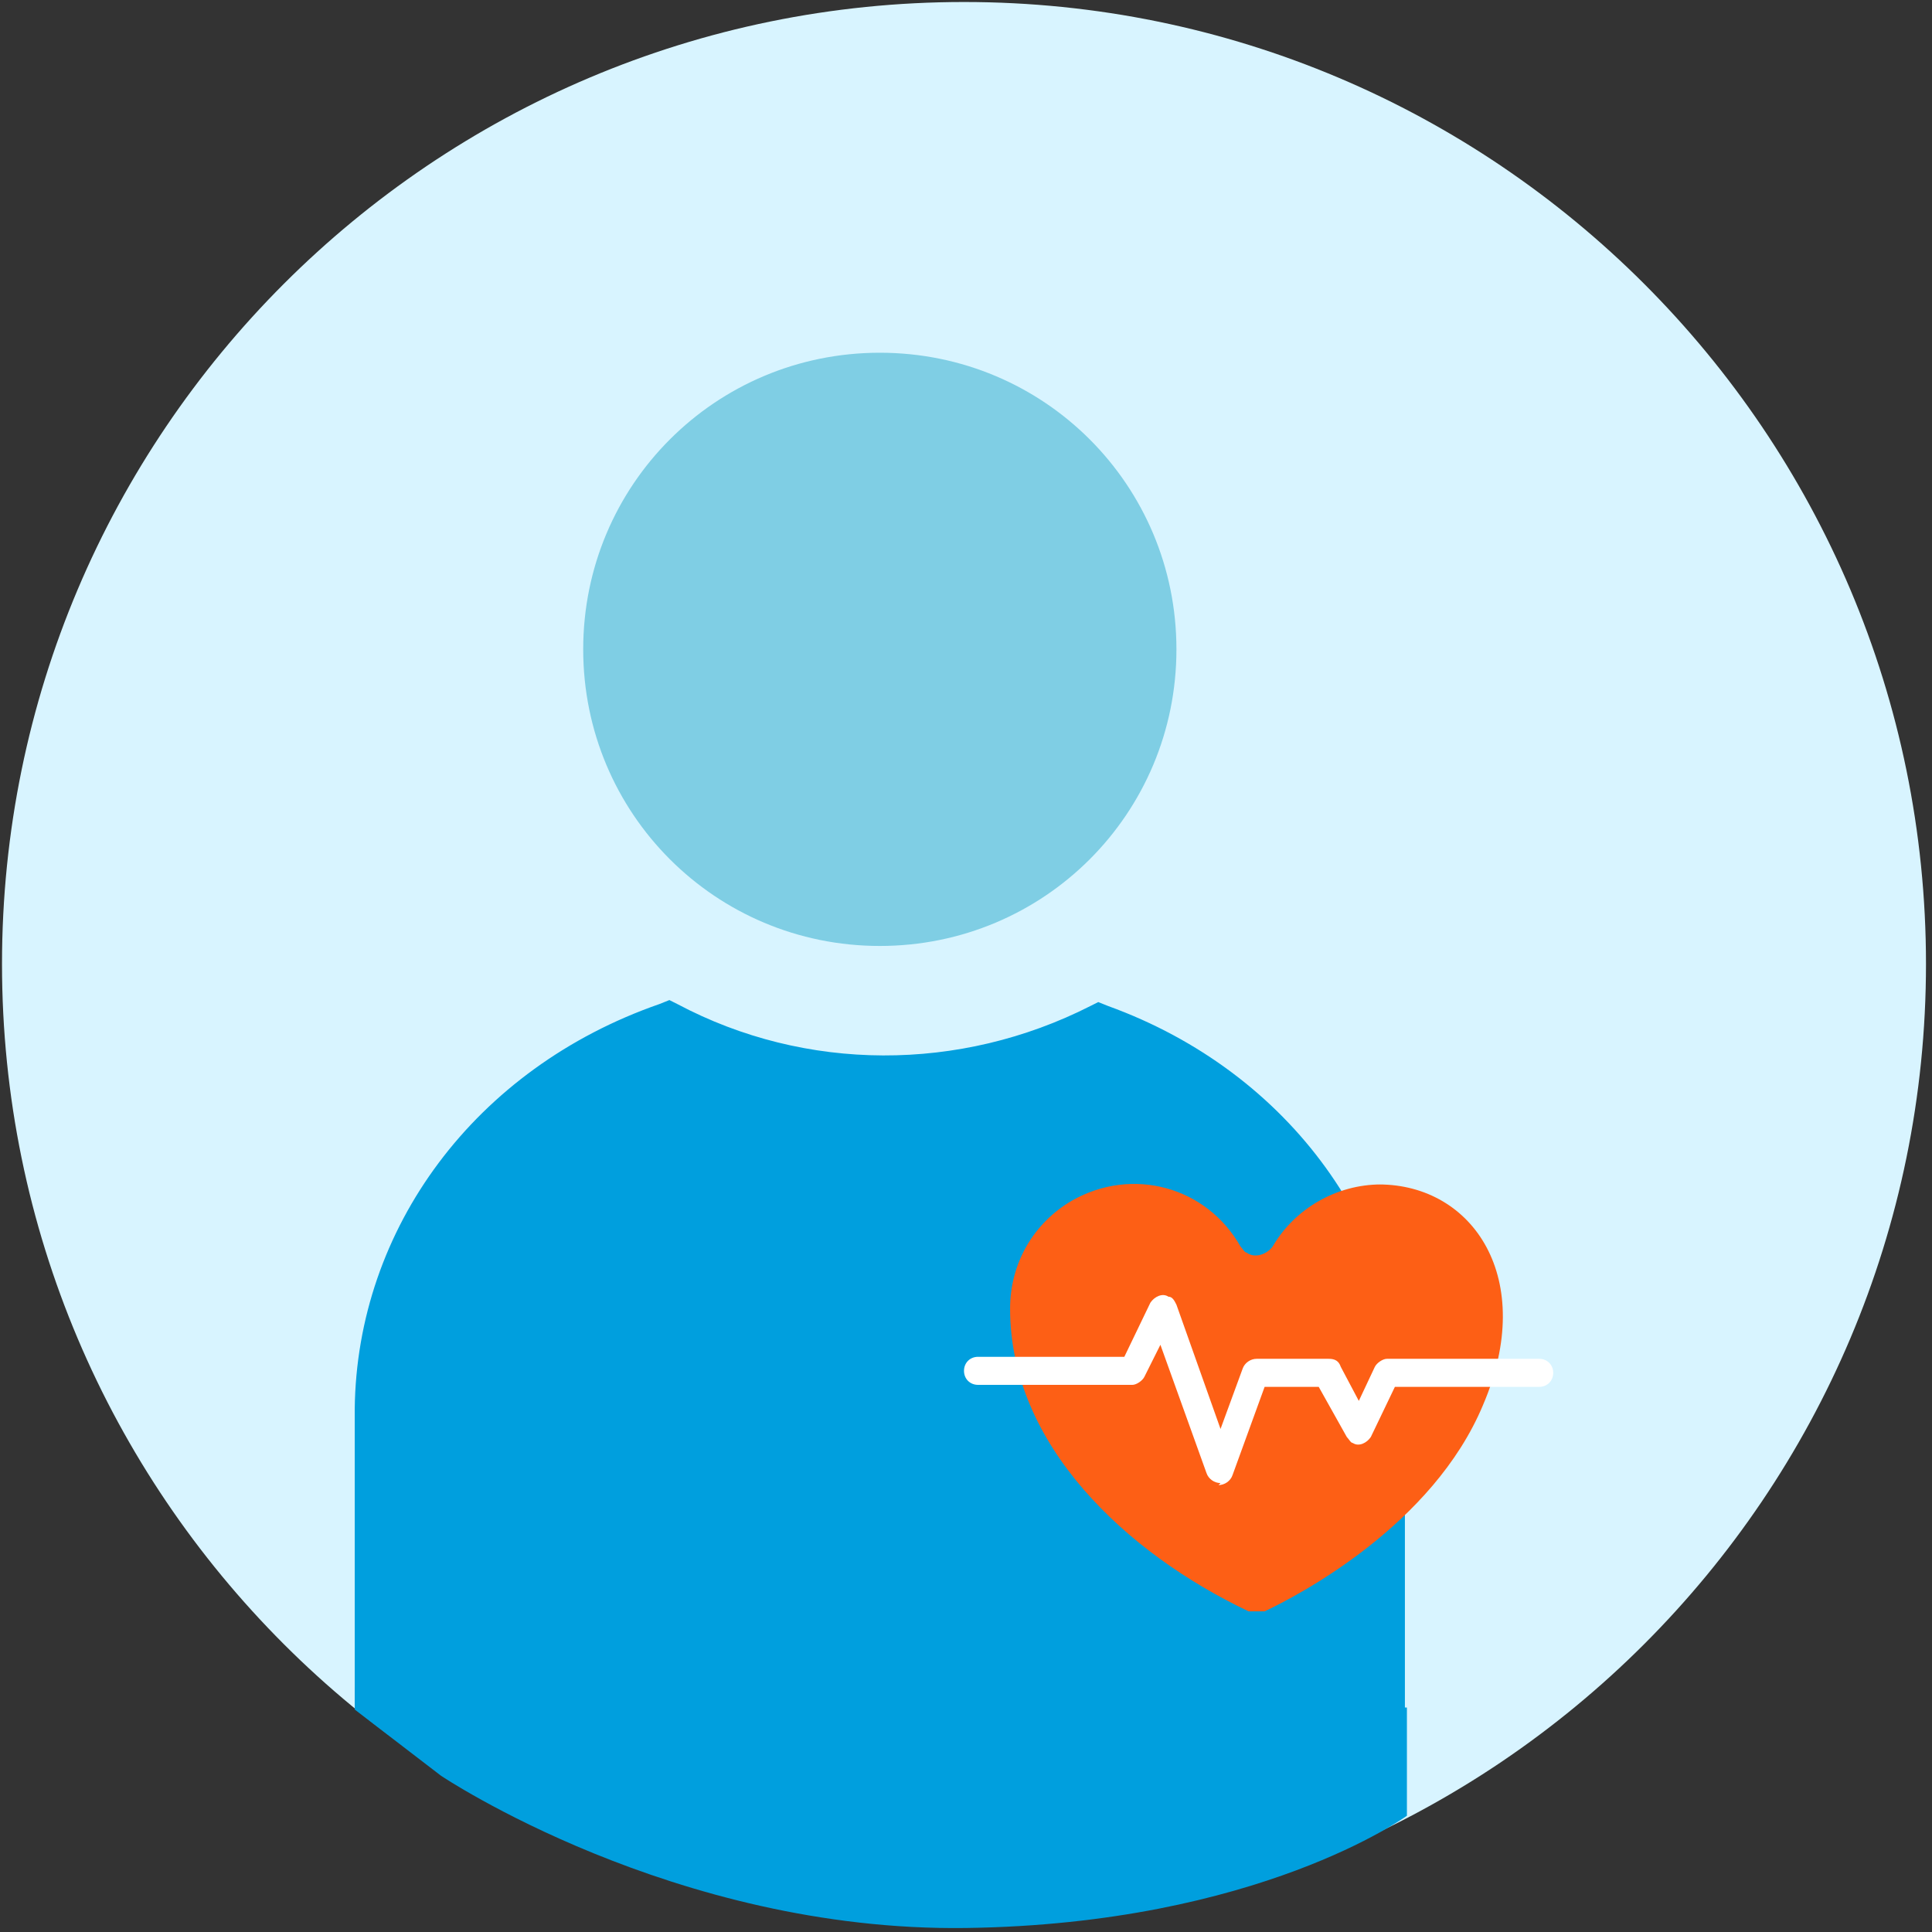
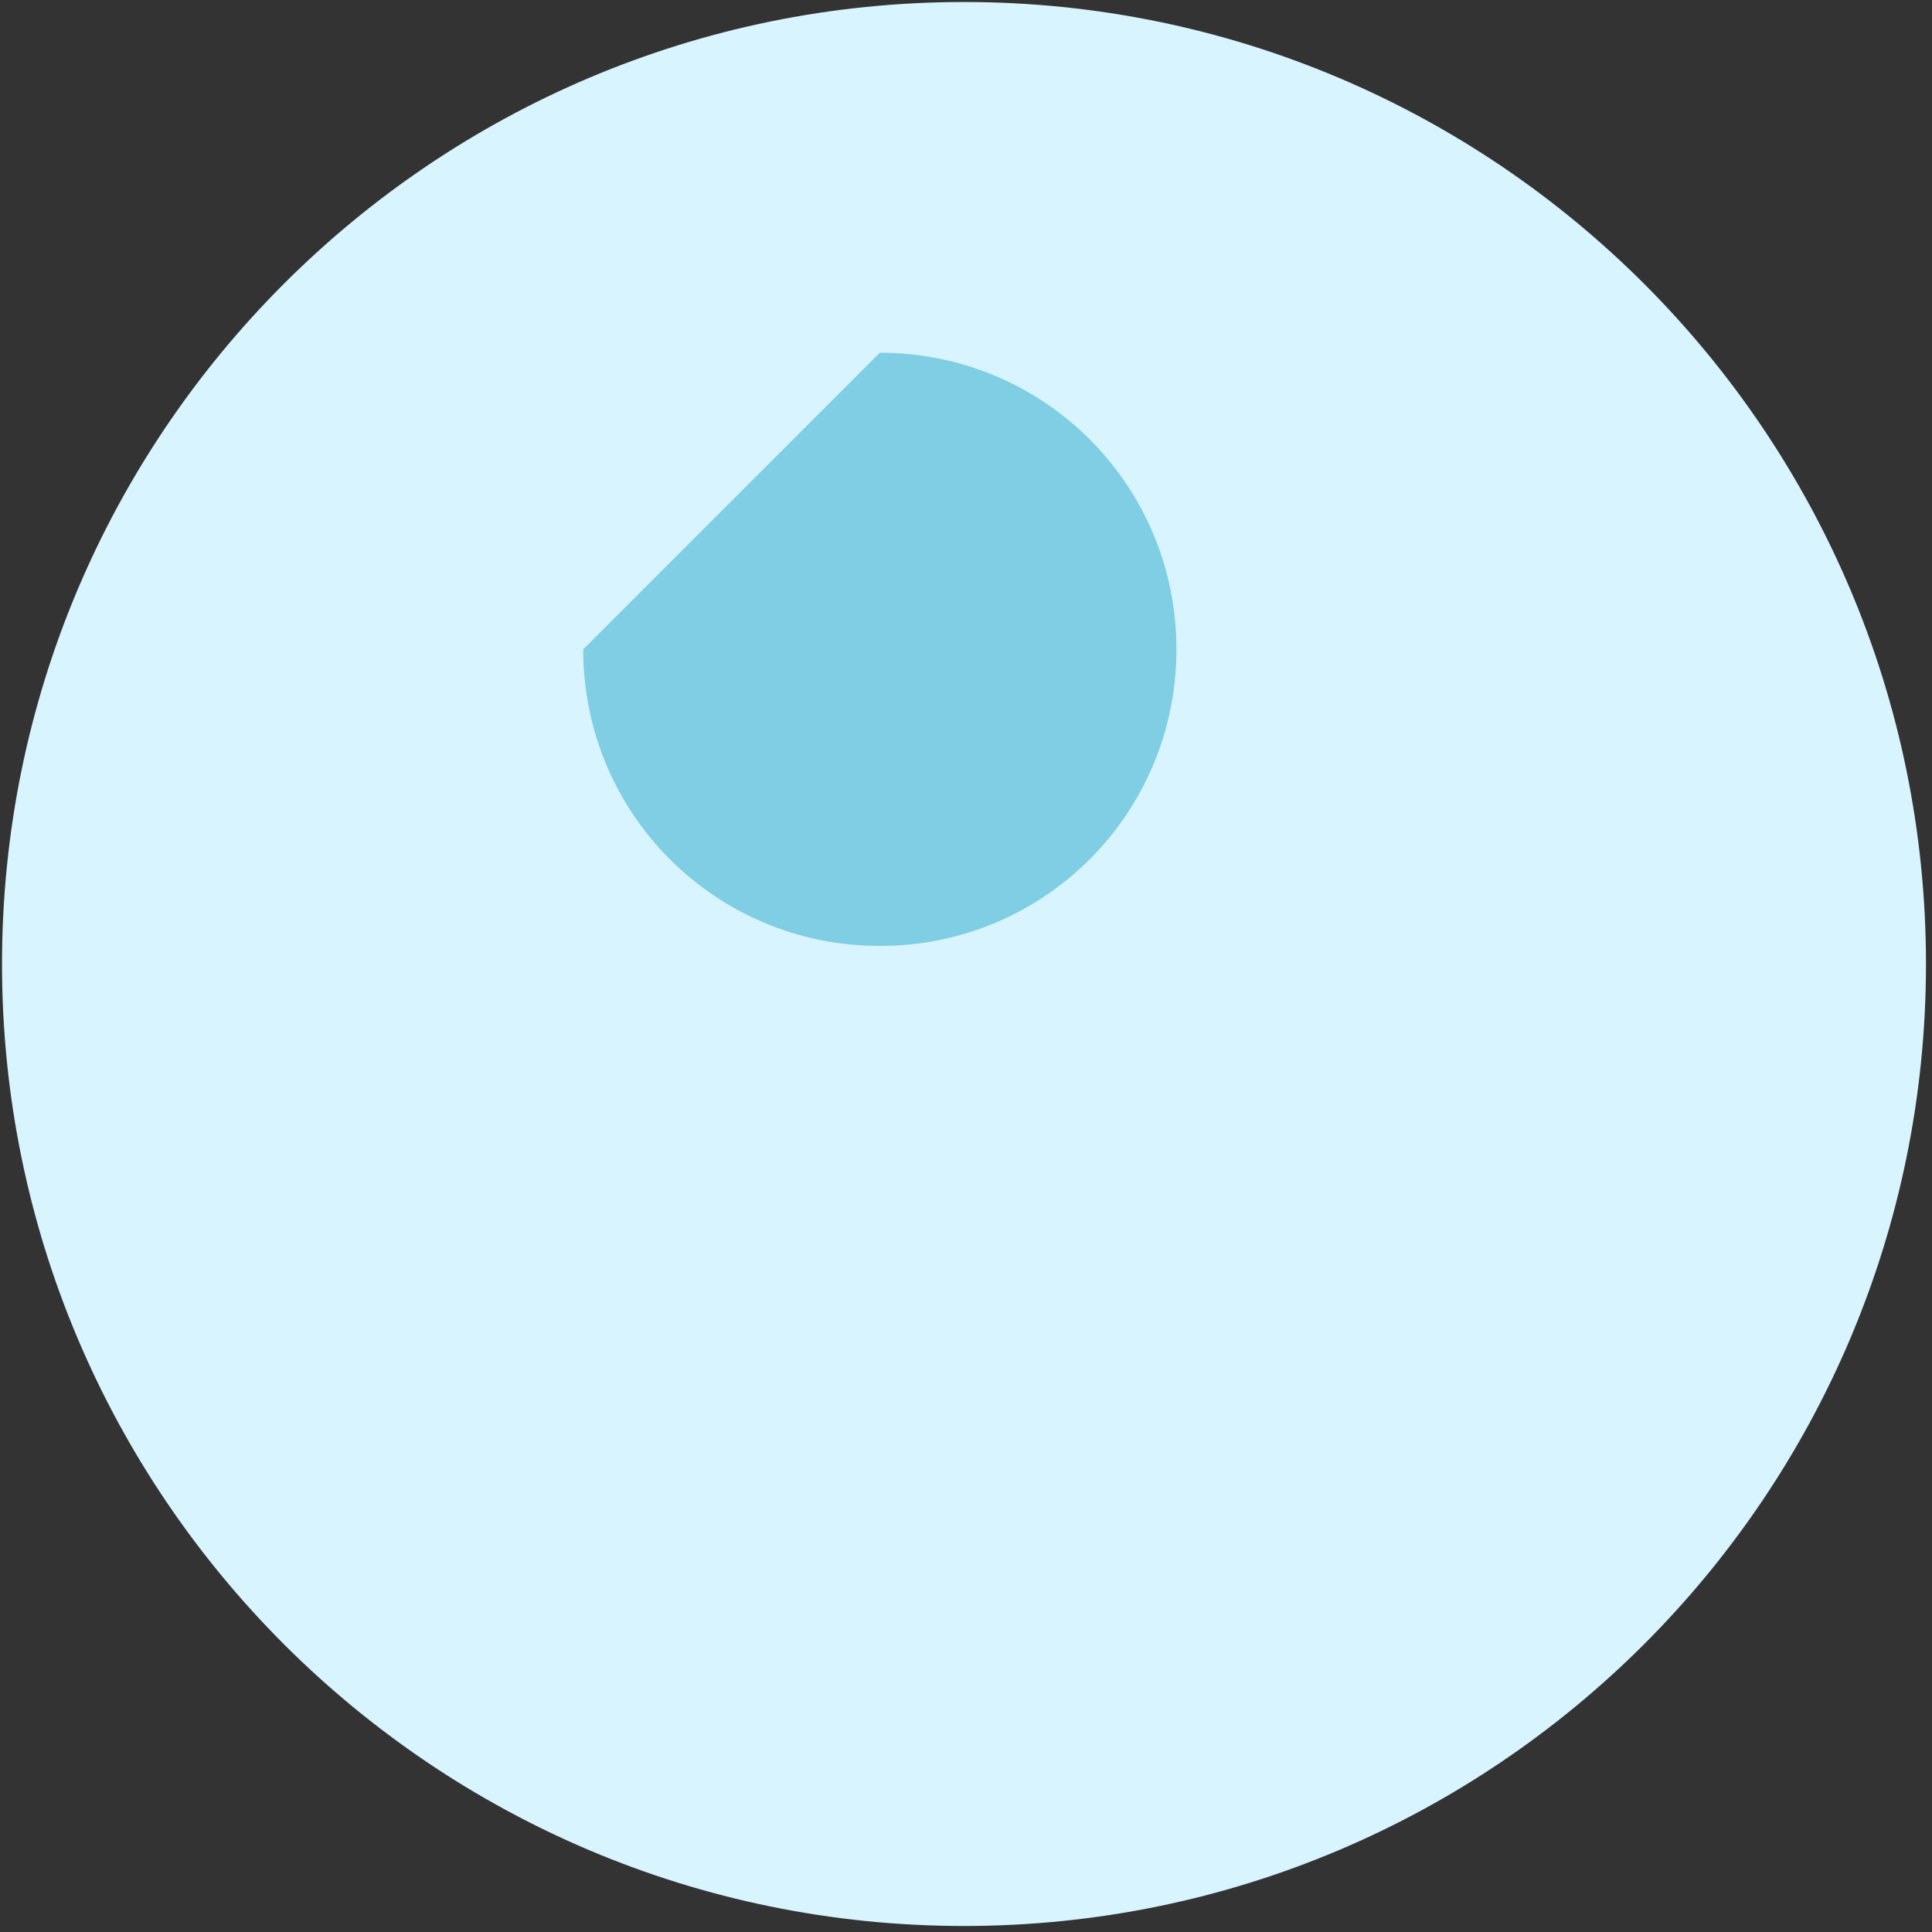
<svg xmlns="http://www.w3.org/2000/svg" id="Layer_1" data-name="Layer 1" viewBox="0 0 96.4 96.4">
  <rect x="0" y="0" width="96.4" height="96.4" fill="#333333" stroke="none" />
  <defs>
    <style>      .cls-1 {        fill: #fd5f15;      }      .cls-1, .cls-2, .cls-3, .cls-4, .cls-5 {        stroke-width: 0px;      }      .cls-2 {        fill: #7fcee4;      }      .cls-3 {        fill: #d8f4ff;        fill-rule: evenodd;      }      .cls-4 {        fill: #fff;      }      .cls-5 {        fill: #009fde;      }    </style>
  </defs>
  <path id="Path_94705" data-name="Path 94705" class="cls-3" d="M96.1,48.1c0,26.5-21.5,48-48,48S.1,74.6.1,48.1c0-26.5,21.5-48,48-48,26.5,0,48,21.5,48,48h0" />
-   <path id="Path_94796" data-name="Path 94796" class="cls-2" d="M29.1,32.4c0,8.2,6.6,14.8,14.8,14.8,8.2,0,14.8-6.6,14.8-14.8,0-8.2-6.6-14.8-14.8-14.8h0c-8.2,0-14.8,6.6-14.8,14.8" />
-   <path id="Path_94799" data-name="Path 94799" class="cls-5" d="M55.3,50.2l-.5-.2-.4.2c-6.5,3.3-14.2,3.3-20.6-.1l-.4-.2-.5.2c-9.2,3.2-15.1,11.2-15.2,20.2v14.7c0,0,52.4.3,52.4.3v-14.7c.1-9-5.7-17.1-14.8-20.4" />
-   <path id="Path_94818" data-name="Path 94818" class="cls-5" d="M70.2,85.1v5.5s-7.4,5.4-22,5.6c-14.6.2-26.2-7.6-26.2-7.6l-4.3-3.3v-1.1c0,0,52.5,1,52.5,1Z" />
-   <path id="Path_94713" data-name="Path 94713" class="cls-1" d="M68.9,59.1c-2.2,0-4.3,1.2-5.4,3.1-.3.4-.9.6-1.3.3-.1,0-.2-.2-.3-.3-1.7-3-5.4-4-8.4-2.3-1.9,1.1-3.1,3.1-3.1,5.4,0,6.8,5.8,12.2,11.9,15.1.3,0,.6,0,.8,0,1.7-.8,8.4-4.3,10.9-10.3,2.7-6.3-.5-11-5.2-11" />
-   <path id="Path_94714" data-name="Path 94714" class="cls-4" d="M60.9,74h0c-.3,0-.6-.2-.7-.5l-2.3-6.4-.8,1.6c-.1.2-.4.4-.6.4h-7.7c-.4,0-.7-.3-.7-.7,0-.4.3-.7.7-.7h7.3l1.3-2.7c.2-.3.6-.5.9-.3.2,0,.3.2.4.4l2.2,6.2,1.1-3c.1-.3.4-.5.7-.5h3.6c.3,0,.5.1.6.4l.9,1.7.8-1.7c.1-.2.4-.4.6-.4h7.6c.4,0,.7.3.7.7s-.3.7-.7.7h-7.2l-1.2,2.5c-.2.3-.6.5-.9.3-.1,0-.2-.2-.3-.3l-1.4-2.5h-2.7l-1.6,4.4c-.1.3-.4.5-.7.5" />
+   <path id="Path_94796" data-name="Path 94796" class="cls-2" d="M29.1,32.4c0,8.2,6.6,14.8,14.8,14.8,8.2,0,14.8-6.6,14.8-14.8,0-8.2-6.6-14.8-14.8-14.8h0" />
</svg>